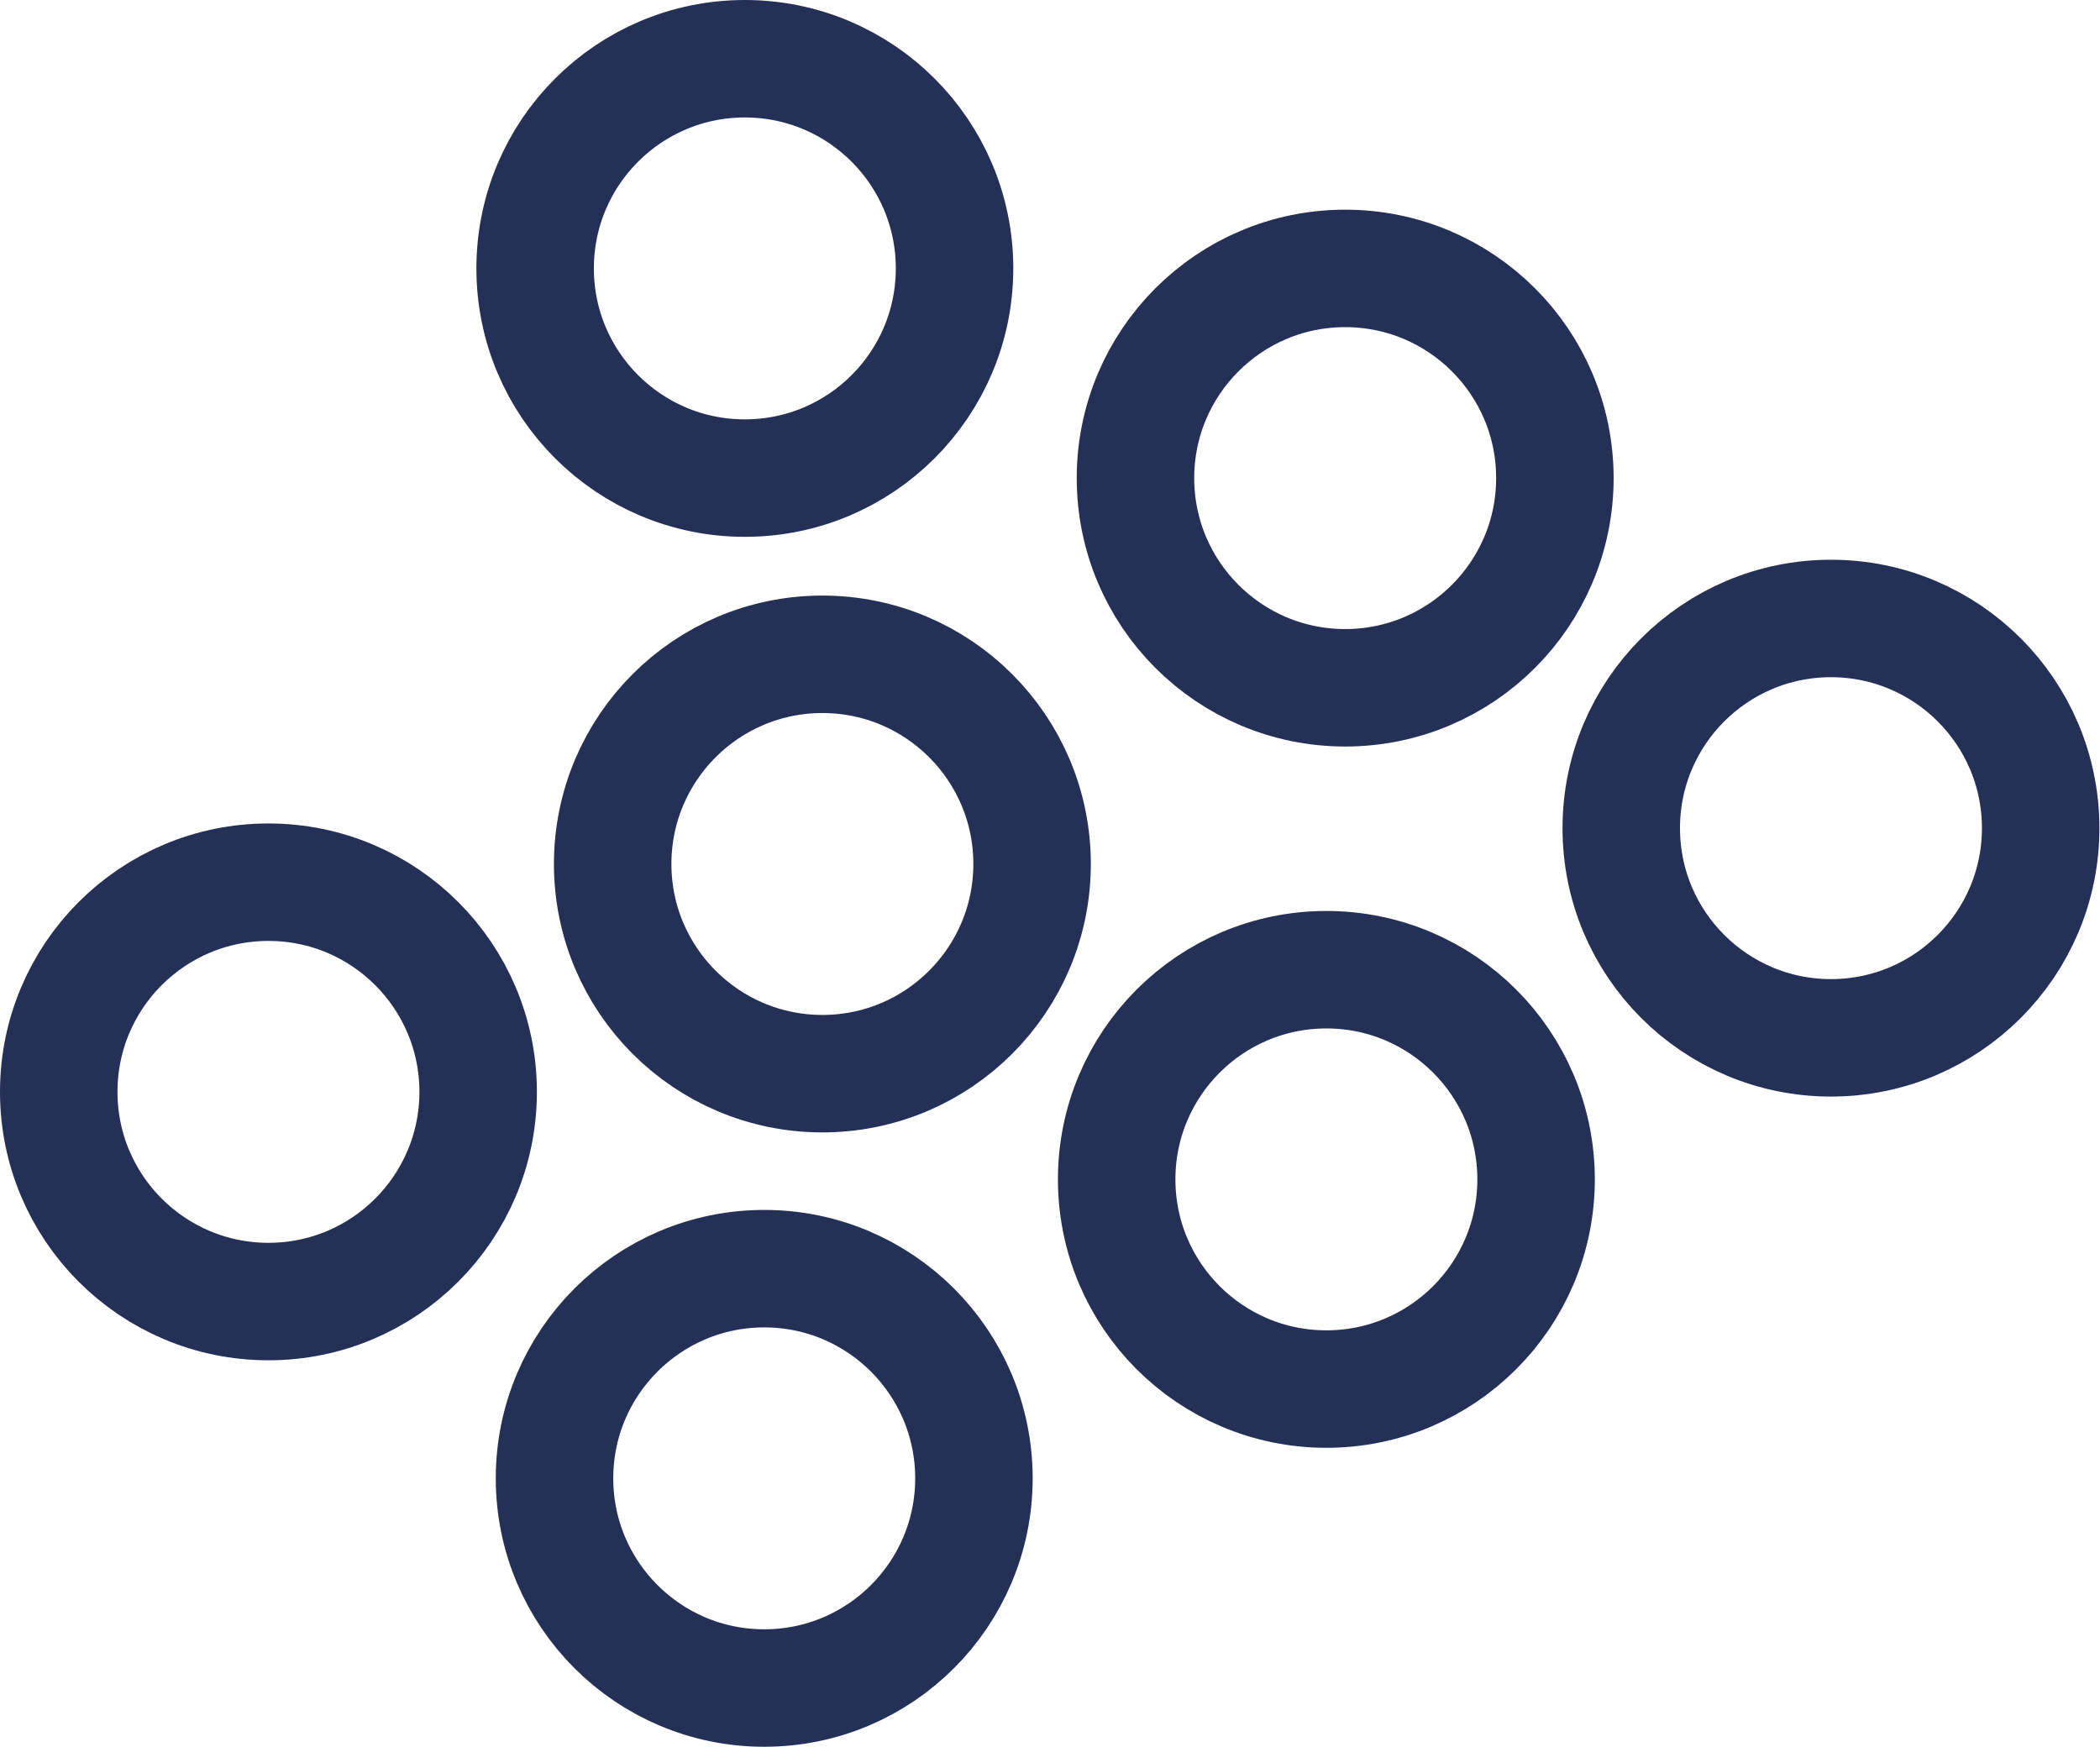
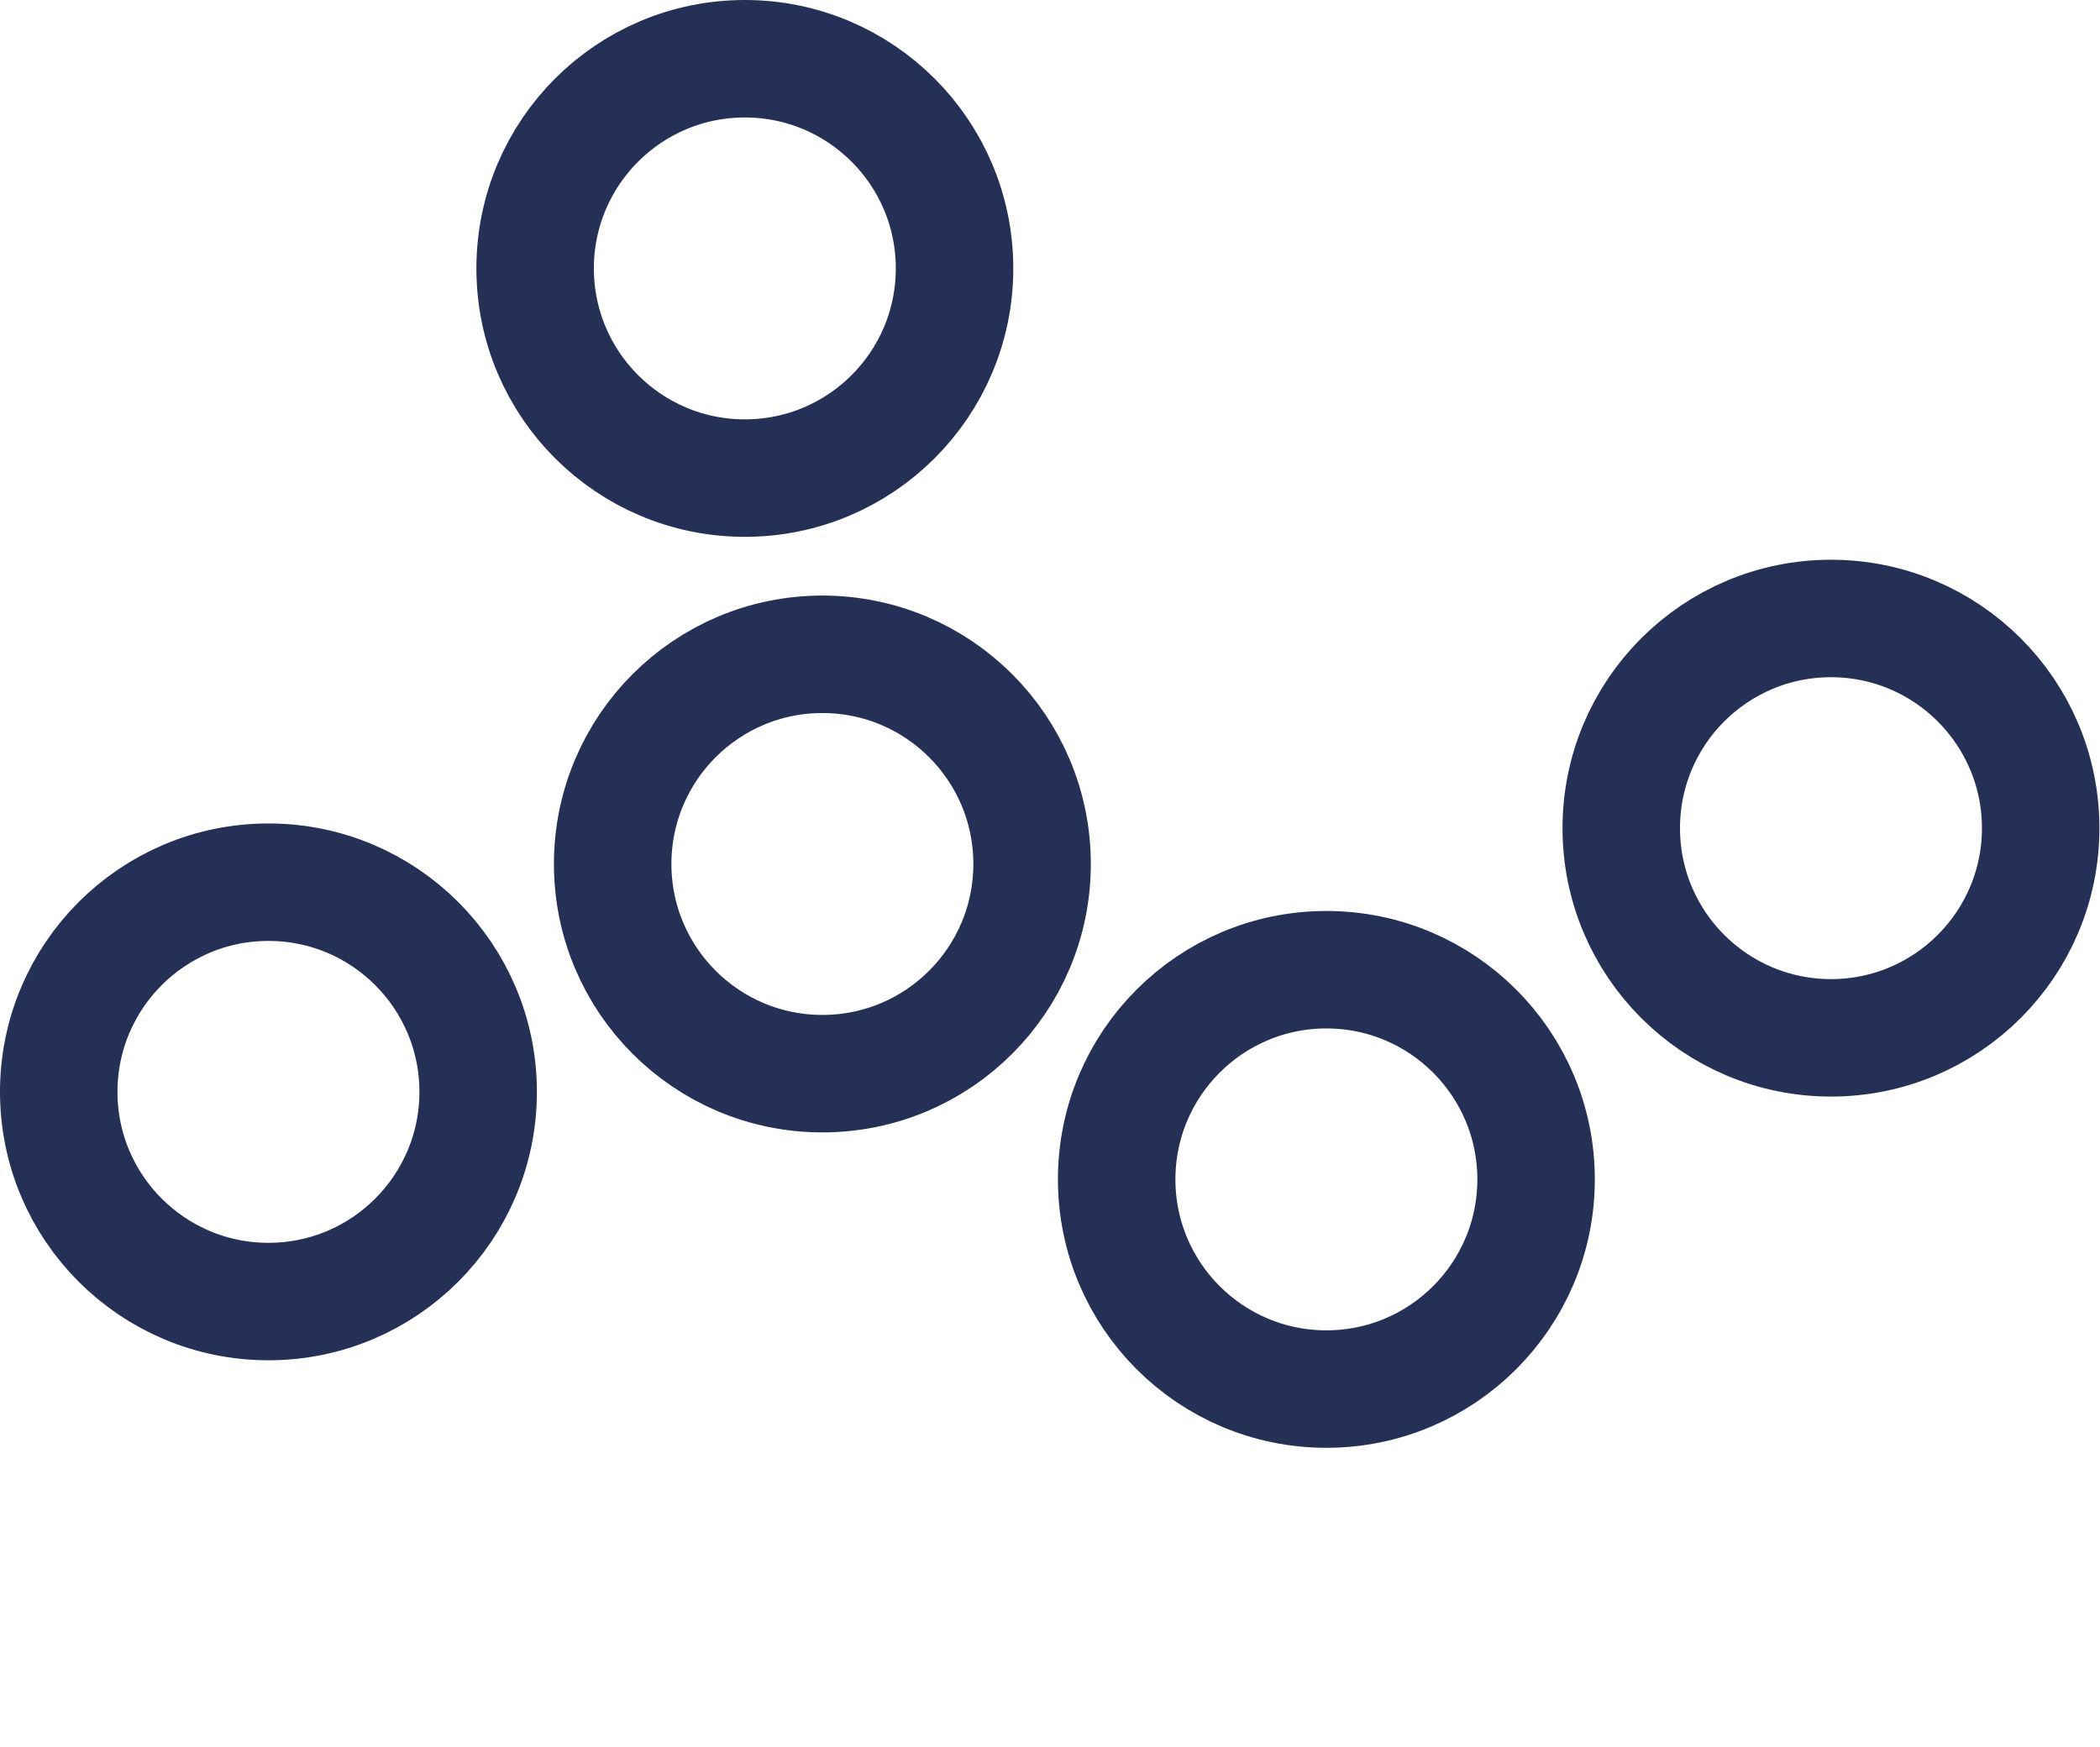
<svg xmlns="http://www.w3.org/2000/svg" id="Laag_2" data-name="Laag 2" viewBox="0 0 35.75 29.74">
  <defs>
    <style> .cls-1 { fill: none; stroke: #253056; stroke-linecap: round; stroke-linejoin: round; stroke-width: 2px; } </style>
  </defs>
  <g id="Laag_1-2" data-name="Laag 1">
    <g>
      <circle class="cls-1" cx="12.68" cy="4.57" r="3.57" />
      <circle class="cls-1" cx="4.57" cy="18.59" r="3.57" />
      <circle class="cls-1" cx="14" cy="14.71" r="3.57" />
-       <circle class="cls-1" cx="22.9" cy="8.14" r="3.57" />
-       <circle class="cls-1" cx="13.01" cy="25.17" r="3.57" />
      <circle class="cls-1" cx="31.17" cy="14.1" r="3.57" />
      <circle class="cls-1" cx="22.58" cy="20.08" r="3.57" />
    </g>
  </g>
</svg>